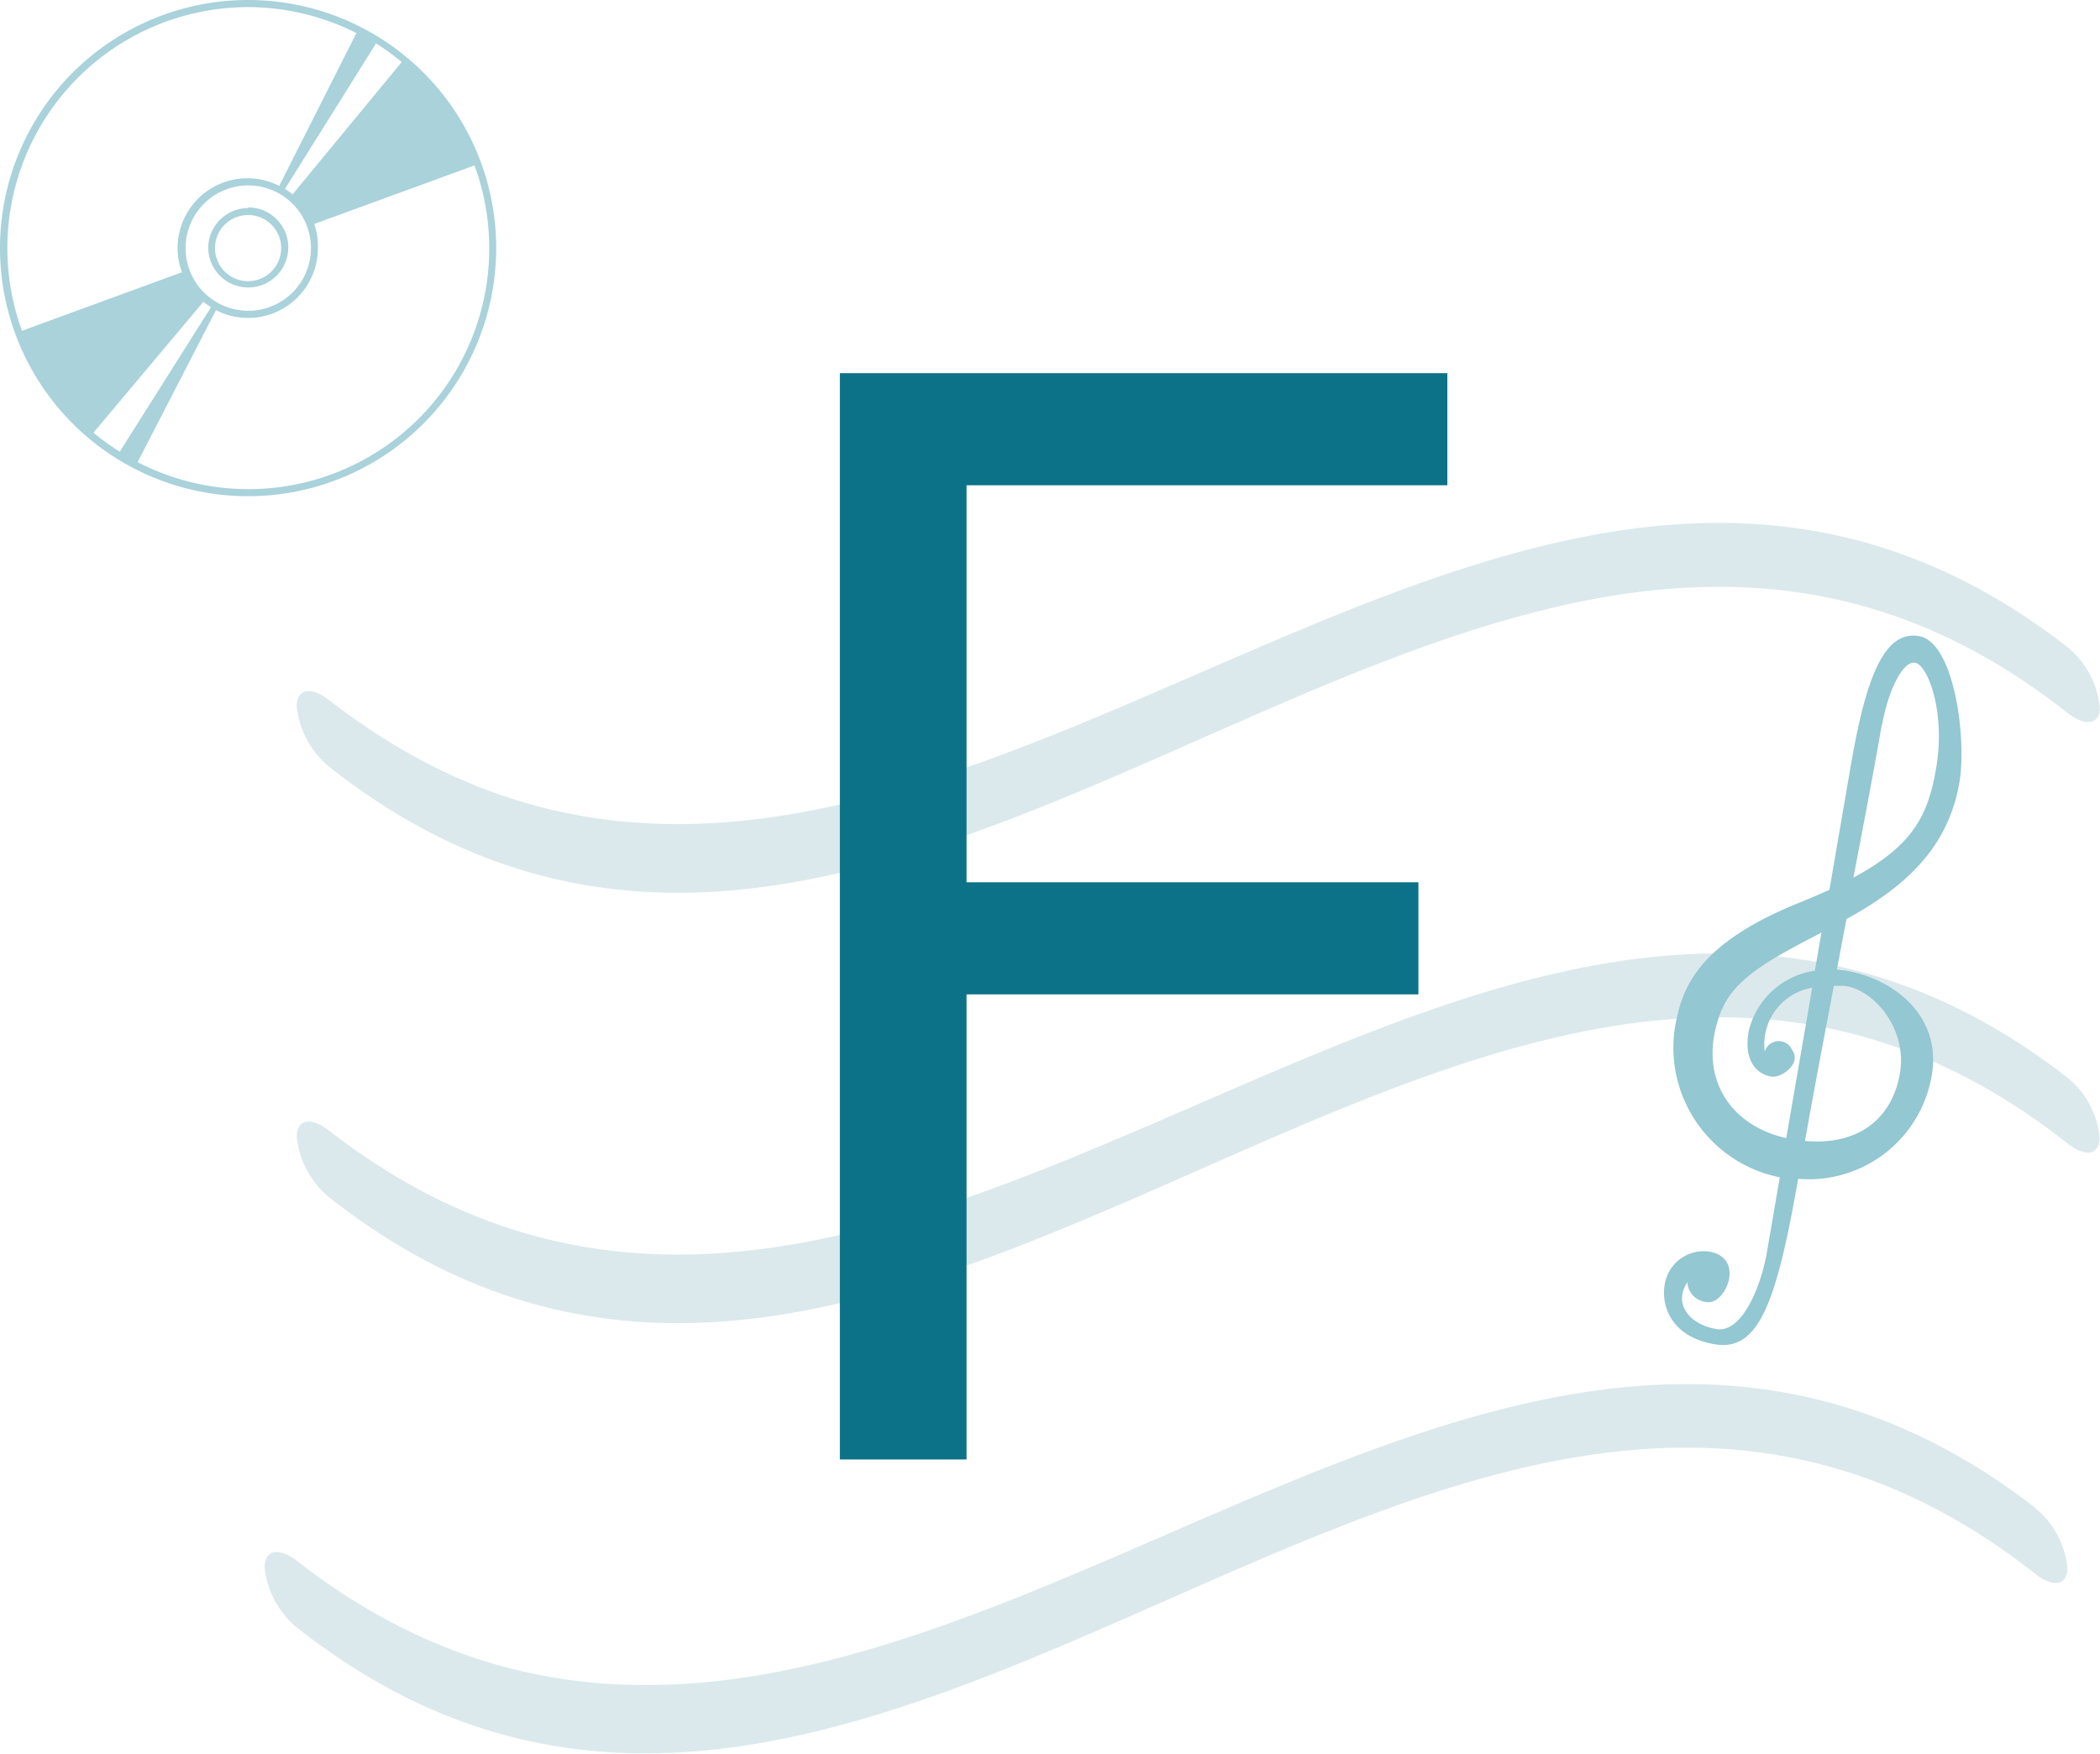
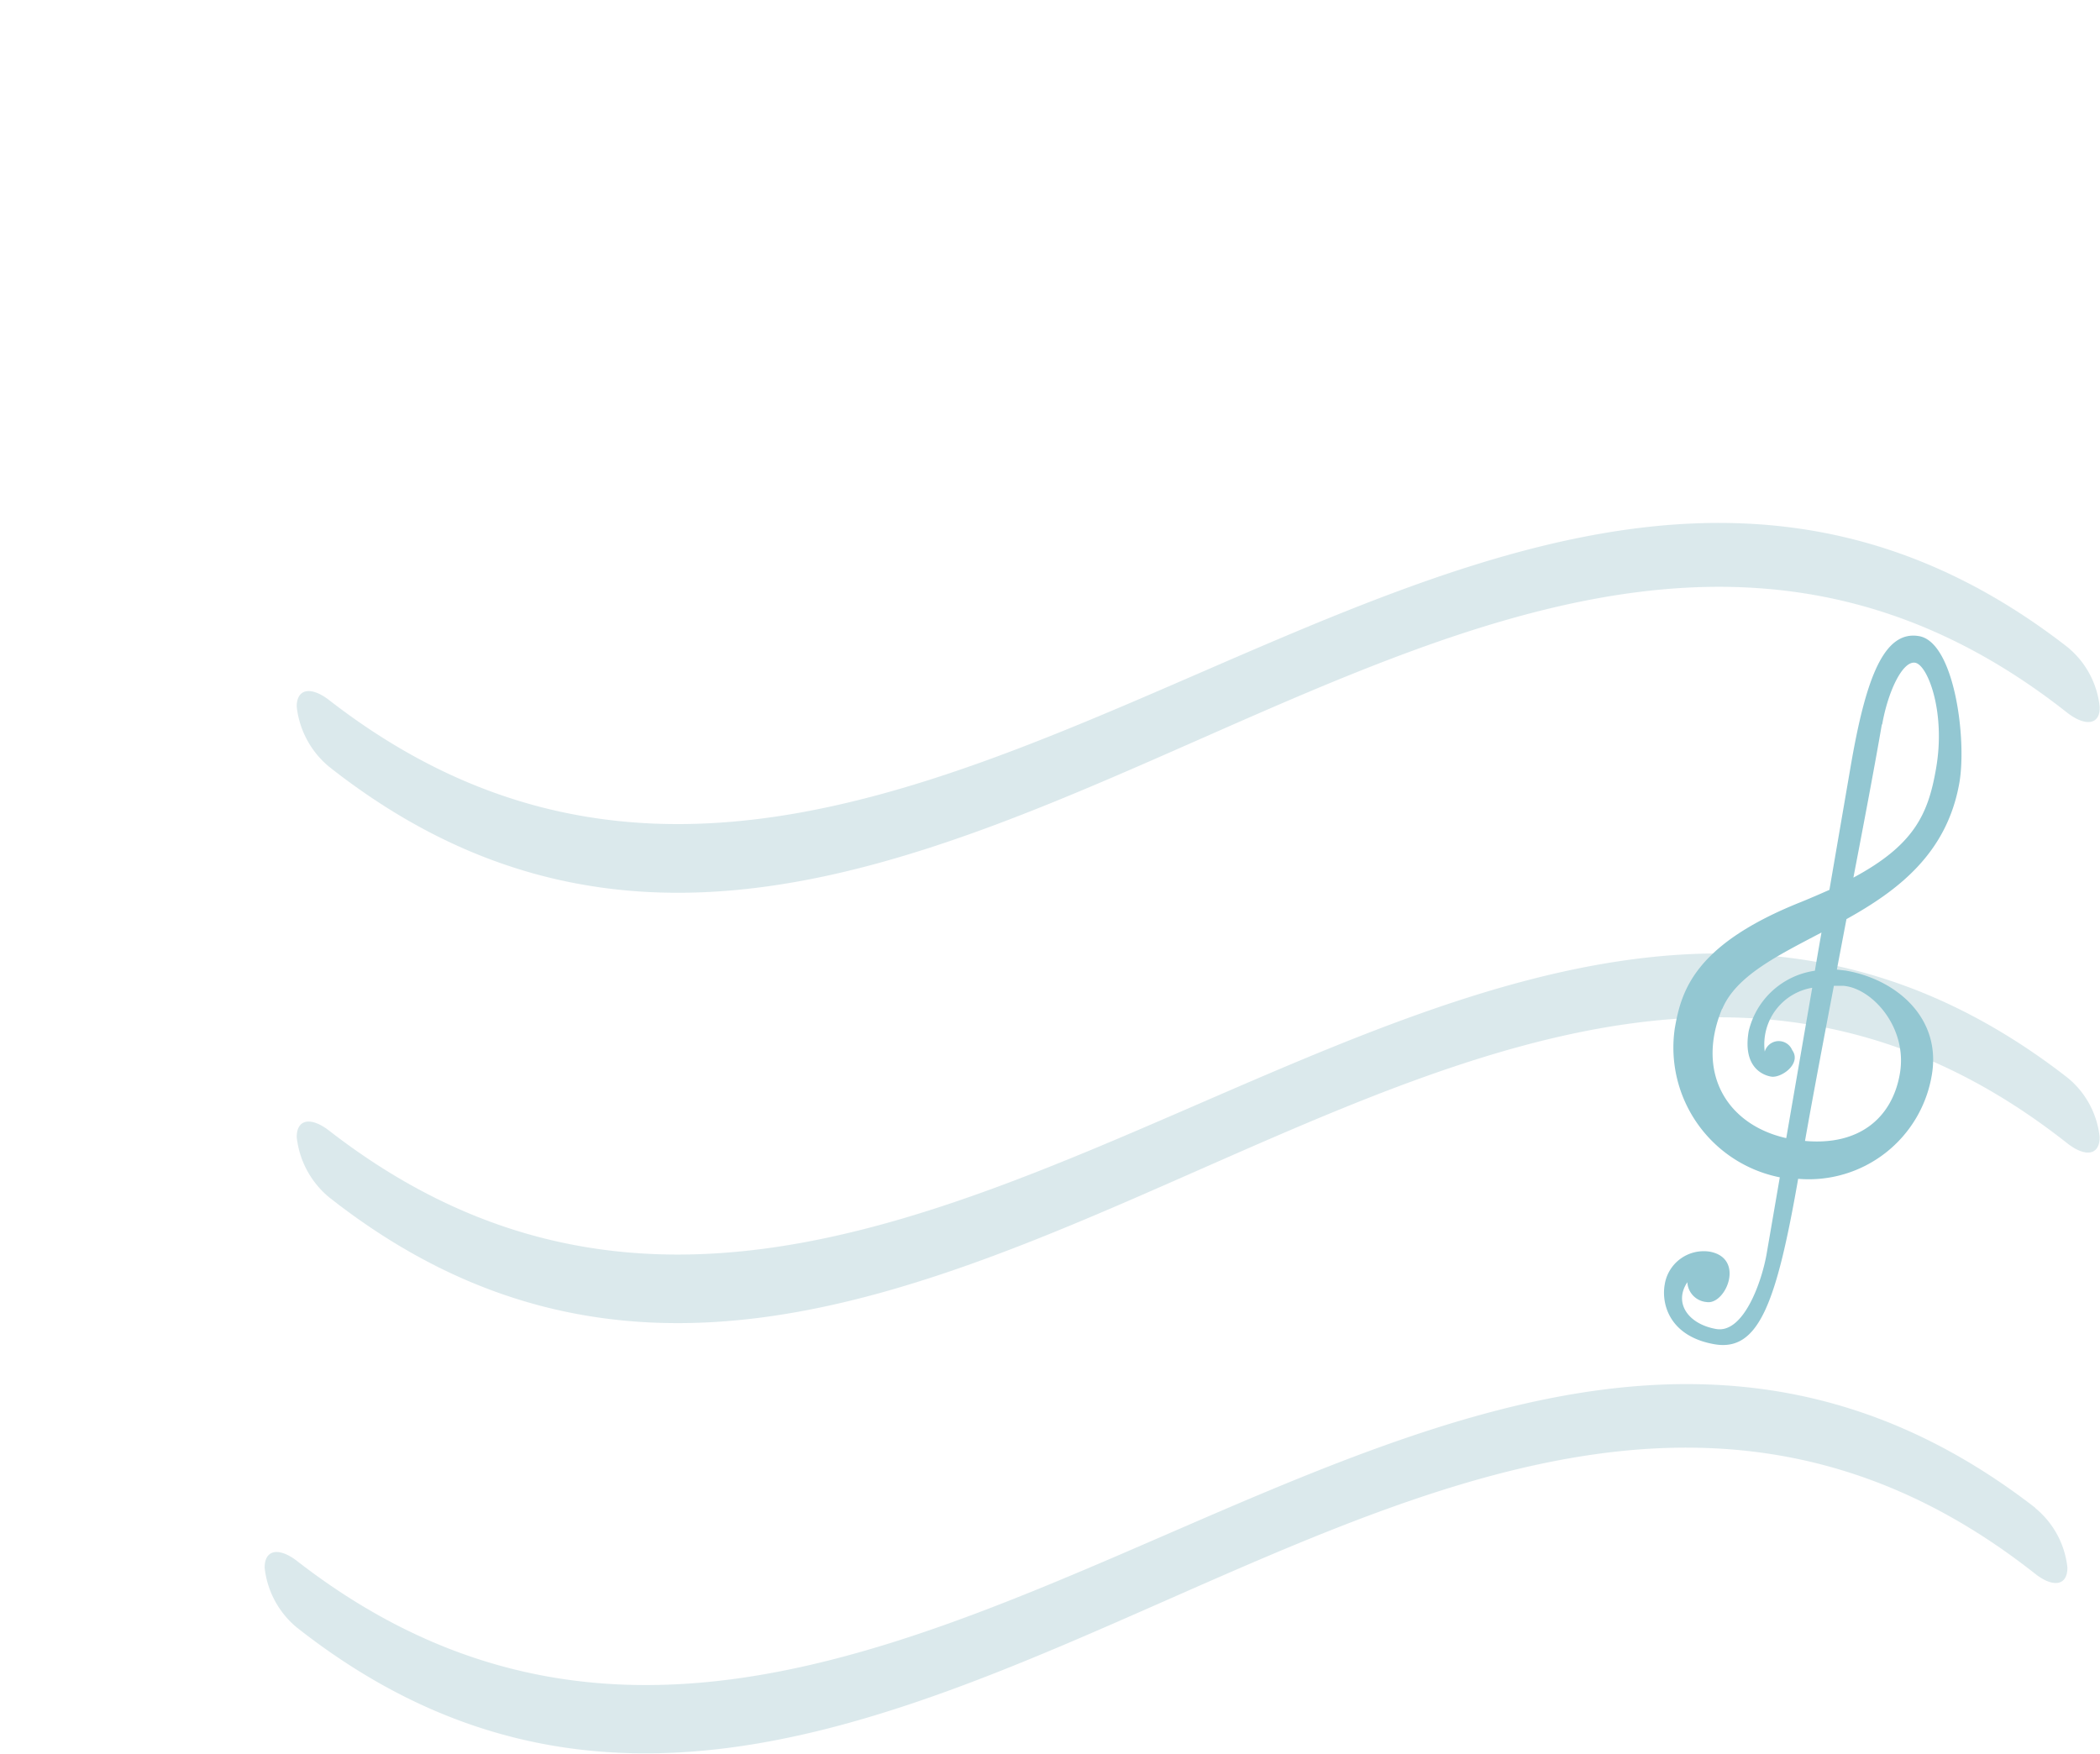
<svg xmlns="http://www.w3.org/2000/svg" viewBox="0 0 126.97 106.02">
  <defs>
    <style>.a2af4a44-4a3b-4001-892e-a2747eddaf7b{fill:#b9d5db;opacity:0.5;}.\30 c7a46c5-470e-4edf-b638-c56d49daf0c7,.a2af4a44-4a3b-4001-892e-a2747eddaf7b,.f0f5ffe0-0ac9-4da9-b4e9-18a24a7343d0{isolation:isolate;}.b0d39af9-3704-4b4f-becb-2d5e567cbff4,.f0f5ffe0-0ac9-4da9-b4e9-18a24a7343d0{fill:#93c7d2;}.f0f5ffe0-0ac9-4da9-b4e9-18a24a7343d0{opacity:0.8;}.\36 b0c1307-40a9-42d5-b1e1-50864b6d0807{fill:#0c7287;}</style>
  </defs>
  <title>f</title>
  <g id="eda45d27-bf9b-45b9-83bf-785cf1455a43" data-name="图层 2">
    <g id="5f5035aa-2160-405b-98ee-8d5da31c784c" data-name="标题">
      <path id="c0540b0b-a92e-45da-82e8-db8051defc1c" data-name="形状 2161" class="a2af4a44-4a3b-4001-892e-a2747eddaf7b" d="M125,43.1C90,15.46,54.93,74,19.89,46.35a5.49,5.49,0,0,1-1.95-3.63c0-1.1.87-1.23,1.95-.4C54.93,69.53,90,11.91,125,39.12a5.39,5.39,0,0,1,1.95,3.6C127,43.83,126.09,43.94,125,43.1Zm-1.95,48.07A5.39,5.39,0,0,1,125,94.78c0,1.1-.87,1.22-1.95.37C88,67.51,53,126,17.95,98.4A5.45,5.45,0,0,1,16,94.78c0-1.11.87-1.24,1.95-.41C53,121.58,88,64,123.07,91.17h0ZM19.89,72.38a5.49,5.49,0,0,1-1.95-3.63c0-1.11.87-1.23,1.95-.4C54.93,95.55,90,37.94,125,65.15a5.37,5.37,0,0,1,1.95,3.6c0,1.11-.87,1.22-1.95.38C90,41.49,54.93,100,19.89,72.38Z" />
-       <path id="65dfa61e-1b4e-42bf-99b7-c36327009877" data-name="形状 2176" class="f0f5ffe0-0ac9-4da9-b4e9-18a24a7343d0" d="M15,30A15,15,0,1,1,30,15,15,15,0,0,1,15,30ZM7.24,27.31l5.52-8.74a4.16,4.16,0,0,1-.46-.33L5.65,26.16a14.72,14.72,0,0,0,1.59,1.15ZM15,18.79A3.79,3.79,0,1,0,11.22,15h0A3.79,3.79,0,0,0,15,18.79ZM15,.43A14.57,14.57,0,0,0,1.33,20L11,16.46a4.22,4.22,0,0,1,5.88-5.22L21.55,2A14.56,14.56,0,0,0,15,.43Zm7.72,2.22-5.49,8.77a4.21,4.21,0,0,1,.46.33l6.6-8a15.94,15.94,0,0,0-1.57-1.14ZM19,13.54A4.16,4.16,0,0,1,19.22,15a4.22,4.22,0,0,1-6.16,3.75L8.32,27.94A14.56,14.56,0,0,0,28.69,10Zm-4-1A2.42,2.42,0,1,1,12.59,15,2.42,2.42,0,0,1,15,12.58ZM15,17a2,2,0,1,0-2-2h0a2,2,0,0,0,2,2Z" />
      <path id="b8acb060-2e7b-40c6-83d1-d2e4c5fad8f3" data-name="形状 1506" class="b0d39af9-3704-4b4f-becb-2d5e567cbff4" d="M116.8,65c.59-3.42-2.09-5.78-5.21-6.32l-.53-.06.58-3.05c3.09-1.72,6.08-3.95,6.83-8.26.45-2.63-.3-8.48-2.44-8.85s-3.23,2.59-4.14,7.9l-1.28,7.44c-.52.23-1.07.47-1.68.72-6.5,2.58-7.28,5.4-7.67,7.66a8,8,0,0,0,6.35,9l-.79,4.59c-.29,1.71-1.4,4.87-3.06,4.58s-2.59-1.55-1.74-2.83a1.27,1.27,0,0,0,1.16,1.2c1.16.2,2.37-2.67.17-3.05a2.39,2.39,0,0,0-2.7,2v0c-.21,1.22.33,3.13,3,3.6s3.75-2.44,5.07-10A7.54,7.54,0,0,0,116.8,65Zm-3-21.2c.35-2,1.24-3.87,2-3.73s1.85,3,1.26,6.38c-.47,2.75-1.31,4.63-5,6.61.69-3.59,1.31-6.87,1.72-9.26ZM104.13,61c.84-2,3.34-3.22,6-4.62q-.2,1.14-.4,2.31a4.81,4.81,0,0,0-4,3.65c-.36,2.08.74,2.64,1.35,2.75s1.87-.78,1.28-1.6a.88.88,0,0,0-1.66.09,3.47,3.47,0,0,1,2.87-3.86L108,68.81c-3.56-.8-5.49-3.92-3.88-7.82Zm5,8c.5-2.83,1.12-6.09,1.75-9.4l.55,0c1.74.12,3.92,2.5,3.44,5.31-.45,2.62-2.4,4.37-5.74,4.07Z" />
      <g id="bfba992b-3999-4299-bc2e-80134305941d" data-name="F" class="0c7a46c5-470e-4edf-b638-c56d49daf0c7">
-         <path class="6b0c1307-40a9-42d5-b1e1-50864b6d0807" d="M58.44,88.24H50.78V22.56H87.51v6.78H58.44v24H85.76v6.78H58.44Z" />
-       </g>
+         </g>
    </g>
  </g>
</svg>